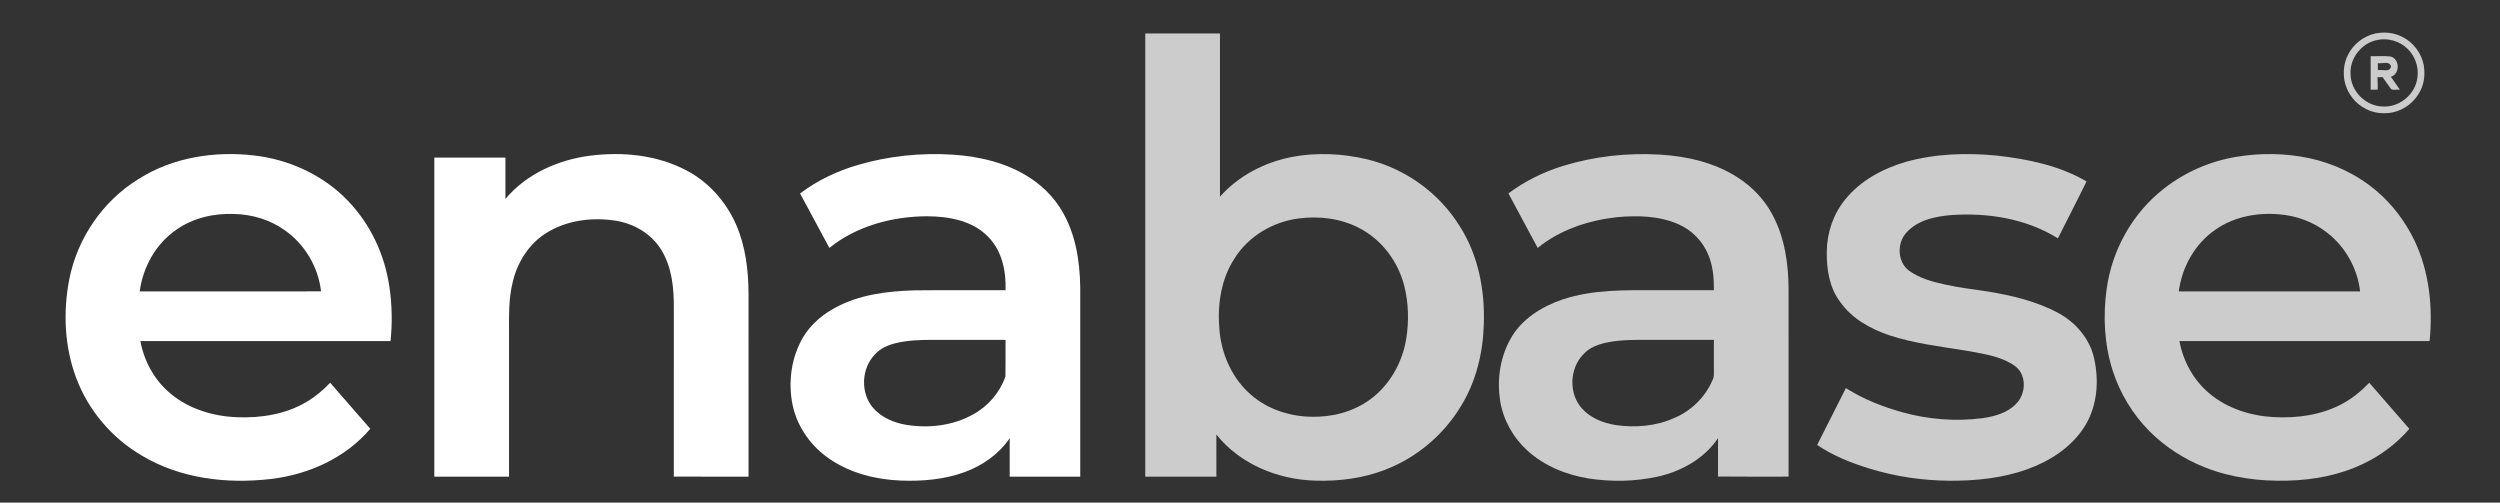
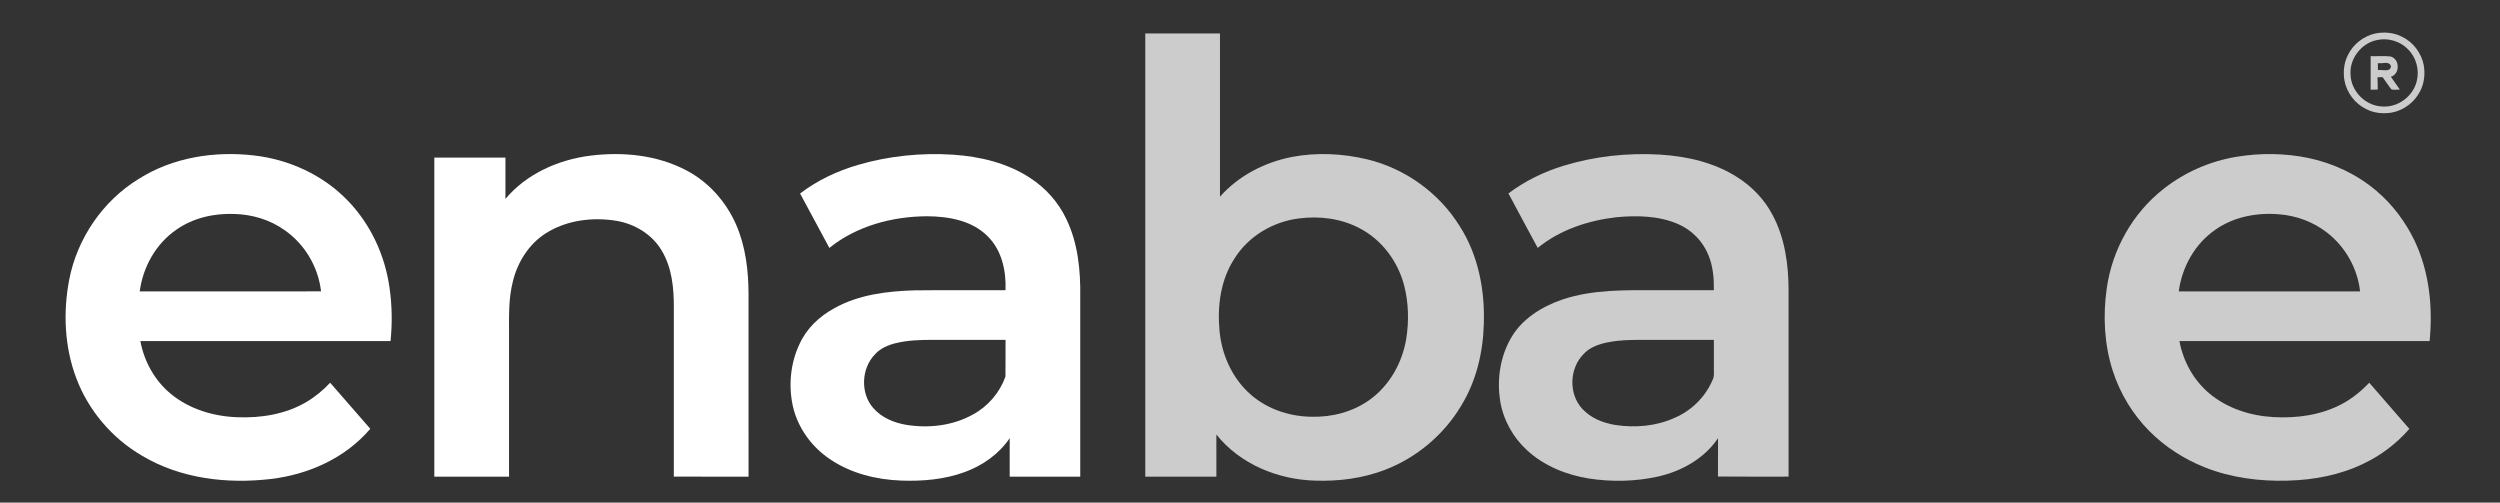
<svg xmlns="http://www.w3.org/2000/svg" width="1920pt" height="386pt" viewBox="0 0 1920 386" version="1.1">
  <rect x="0" y="0" width="1920" height="386" fill="#333333" stroke="none" />
  <g id="#ccccccff">
    <path fill="#cccccc" opacity="1.00" d=" M 1824.48 25.66 C 1831.28 24.38 1838.58 25.01 1844.79 28.23 C 1853.35 32.38 1859.66 40.73 1861.45 50.06 C 1862.57 56.68 1861.89 63.72 1858.80 69.75 C 1854.64 78.33 1846.28 84.66 1836.93 86.46 C 1830.30 87.56 1823.27 86.91 1817.25 83.79 C 1808.65 79.64 1802.31 71.25 1800.54 61.88 C 1799.43 55.28 1800.11 48.27 1803.20 42.26 C 1807.27 33.85 1815.36 27.61 1824.48 25.66 M 1825.58 30.74 C 1813.64 33.11 1804.43 44.83 1805.21 57.03 C 1805.39 70.04 1816.90 81.57 1829.91 81.79 C 1841.85 82.56 1853.39 73.80 1856.09 62.18 C 1858.26 53.56 1855.60 43.92 1849.21 37.72 C 1843.18 31.57 1833.97 28.90 1825.58 30.74 Z" />
    <path fill="#cccccc" opacity="1.00" d=" M 879.57 25.69 C 898.69 25.68 917.81 25.68 936.94 25.69 C 936.94 67.48 936.94 109.28 936.94 151.07 C 951.14 134.96 971.16 124.68 992.08 120.55 C 1011.26 116.90 1031.22 117.86 1050.17 122.41 C 1079.31 129.48 1105.39 148.27 1121.14 173.81 C 1135.35 196.00 1140.47 222.91 1139.57 248.97 C 1138.96 270.95 1133.63 293.14 1121.97 311.96 C 1108.68 334.04 1087.92 351.49 1063.87 360.75 C 1046.79 367.35 1028.28 369.75 1010.04 369.12 C 981.39 368.35 952.29 356.46 934.17 333.72 C 934.21 344.50 934.18 355.28 934.18 366.06 C 915.98 366.06 897.77 366.06 879.57 366.06 C 879.56 252.60 879.56 139.14 879.57 25.69 M 997.57 167.76 C 977.77 170.23 958.93 181.27 948.25 198.30 C 937.48 214.58 934.78 234.91 936.59 254.01 C 938.17 271.43 945.47 288.55 958.14 300.80 C 971.04 313.40 989.16 319.83 1007.04 320.06 C 1022.87 320.51 1039.05 316.34 1051.98 306.99 C 1067.22 296.01 1077.06 278.44 1080.01 260.02 C 1082.15 246.57 1081.79 232.63 1078.43 219.41 C 1073.68 200.80 1061.18 184.01 1043.97 175.20 C 1029.84 167.75 1013.29 165.72 997.57 167.76 Z" />
-     <path fill="#cccccc" opacity="1.00" d=" M 1820.67 43.13 C 1825.74 43.28 1830.86 42.81 1835.92 43.37 C 1843.12 45.24 1843.37 56.78 1836.21 58.98 C 1838.53 62.23 1840.77 65.56 1843.09 68.82 C 1840.89 68.68 1838.44 69.36 1836.44 68.52 C 1834.12 65.50 1832.09 62.28 1829.83 59.23 C 1828.48 59.28 1827.18 59.32 1825.90 59.36 C 1826.11 62.51 1826.10 65.66 1826.09 68.81 C 1824.26 68.85 1822.45 68.87 1820.67 68.89 C 1820.66 60.30 1820.66 51.71 1820.67 43.13 M 1826.20 48.48 C 1826.20 50.26 1826.20 52.05 1826.23 53.83 C 1829.49 53.20 1835.74 55.85 1836.27 50.92 C 1835.06 46.54 1829.44 49.12 1826.20 48.48 Z" />
+     <path fill="#cccccc" opacity="1.00" d=" M 1820.67 43.13 C 1825.74 43.28 1830.86 42.81 1835.92 43.37 C 1843.12 45.24 1843.37 56.78 1836.21 58.98 C 1838.53 62.23 1840.77 65.56 1843.09 68.82 C 1840.89 68.68 1838.44 69.36 1836.44 68.52 C 1834.12 65.50 1832.09 62.28 1829.83 59.23 C 1828.48 59.28 1827.18 59.32 1825.90 59.36 C 1826.11 62.51 1826.10 65.66 1826.09 68.81 C 1824.26 68.85 1822.45 68.87 1820.67 68.89 C 1820.66 60.30 1820.66 51.71 1820.67 43.13 M 1826.20 48.48 C 1826.20 50.26 1826.20 52.05 1826.23 53.83 C 1829.49 53.20 1835.74 55.85 1836.27 50.92 C 1835.06 46.54 1829.44 49.12 1826.20 48.48 " />
    <path fill="#cccccc" opacity="1.00" d=" M 1200.57 127.37 C 1224.58 120.00 1249.94 117.25 1274.99 118.74 C 1295.81 120.03 1316.97 124.87 1334.65 136.36 C 1345.69 143.44 1355.06 153.20 1361.21 164.84 C 1370.78 182.57 1373.61 203.09 1373.62 223.00 C 1373.63 270.69 1373.62 318.37 1373.63 366.05 C 1355.55 366.01 1337.47 366.18 1319.40 365.97 C 1319.49 356.15 1319.40 346.32 1319.45 336.50 C 1308.90 352.22 1291.33 361.99 1273.14 366.04 C 1255.78 369.86 1237.69 370.16 1220.15 367.49 C 1202.93 364.70 1185.99 357.86 1172.99 346.01 C 1162.08 336.07 1154.45 322.48 1152.11 307.86 C 1149.62 291.88 1151.95 274.96 1159.82 260.73 C 1168.08 245.31 1183.82 235.53 1199.96 230.01 C 1223.45 222.16 1248.55 222.84 1272.99 222.88 C 1287.41 222.87 1301.83 222.88 1316.25 222.87 C 1316.39 213.81 1315.62 204.54 1312.13 196.08 C 1307.91 185.44 1299.36 176.66 1288.86 172.12 C 1274.04 165.68 1257.38 165.34 1241.54 166.82 C 1219.83 169.29 1198.05 176.43 1180.97 190.41 C 1173.47 176.45 1165.89 162.54 1158.48 148.54 C 1171.10 139.03 1185.49 132.01 1200.57 127.37 M 1233.99 263.06 C 1227.40 264.48 1220.65 266.92 1216.05 272.06 C 1205.27 283.03 1204.61 302.51 1215.10 313.88 C 1221.71 321.15 1231.30 324.94 1240.85 326.42 C 1255.97 328.68 1271.90 327.30 1285.93 320.97 C 1298.85 315.50 1309.56 305.09 1315.09 292.16 C 1316.73 289.35 1316.18 286.06 1316.25 282.97 C 1316.24 275.64 1316.25 268.32 1316.25 261.00 C 1300.49 261.00 1284.74 261.00 1268.98 261.00 C 1257.30 261.03 1245.49 260.66 1233.99 263.06 Z" />
-     <path fill="#cccccc" opacity="1.00" d=" M 1463.50 124.37 C 1486.31 117.92 1510.39 117.25 1533.87 119.53 C 1557.57 122.20 1581.65 127.18 1602.46 139.33 C 1595.30 153.99 1587.76 168.46 1580.47 183.06 C 1556.03 167.79 1526.32 163.13 1497.94 165.22 C 1485.89 166.31 1472.82 169.07 1464.34 178.41 C 1456.68 186.38 1457.06 201.12 1466.12 207.87 C 1474.28 213.74 1484.18 216.47 1493.89 218.54 C 1504.60 220.92 1515.51 222.22 1526.35 223.82 C 1545.19 226.94 1564.16 231.34 1581.05 240.54 C 1594.19 247.66 1604.78 260.09 1608.19 274.80 C 1612.44 293.18 1610.62 313.79 1599.62 329.57 C 1589.55 344.37 1573.74 354.30 1557.14 360.32 C 1537.95 367.27 1517.34 369.34 1497.04 369.20 C 1476.38 369.04 1455.73 365.99 1435.98 359.92 C 1421.83 355.60 1407.86 350.09 1395.58 341.71 C 1402.90 327.15 1410.27 312.61 1417.64 298.07 C 1430.96 306.51 1445.76 312.37 1460.92 316.60 C 1480.83 322.12 1501.85 323.82 1522.37 321.18 C 1531.70 319.84 1541.52 317.23 1548.28 310.24 C 1554.29 304.26 1556.06 294.39 1552.30 286.77 C 1550.13 282.29 1545.72 279.58 1541.41 277.49 C 1531.59 272.75 1520.68 271.28 1510.08 269.33 C 1490.29 266.14 1470.21 263.80 1451.09 257.53 C 1436.52 252.55 1422.21 244.71 1413.21 231.83 C 1404.87 220.83 1402.74 206.51 1402.97 193.05 C 1403.15 178.66 1407.99 164.27 1417.19 153.12 C 1428.85 138.65 1445.89 129.52 1463.50 124.37 Z" />
    <path fill="#cccccc" opacity="1.00" d=" M 1717.79 120.39 C 1736.08 117.39 1754.95 117.59 1773.12 121.39 C 1792.20 125.41 1810.35 134.05 1825.23 146.70 C 1837.53 157.15 1847.40 170.34 1854.39 184.87 C 1865.73 208.72 1868.51 235.88 1865.94 261.94 C 1801.89 261.94 1737.84 261.93 1673.80 261.95 C 1676.67 277.42 1684.65 292.02 1696.79 302.15 C 1710.48 313.67 1728.34 319.33 1746.03 320.33 C 1764.14 321.35 1782.94 318.76 1799.05 310.02 C 1806.73 305.85 1813.58 300.28 1819.59 293.94 C 1829.84 305.75 1840.15 317.52 1850.38 329.36 C 1840.64 340.62 1828.52 349.77 1815.07 356.14 C 1797.03 364.85 1776.93 368.61 1757.00 369.13 C 1735.35 369.75 1713.37 366.93 1693.16 358.88 C 1677.40 352.56 1662.78 343.22 1650.78 331.17 C 1637.88 318.17 1628.15 302.07 1622.55 284.64 C 1616.08 264.47 1615.01 242.79 1617.92 221.88 C 1622.01 191.83 1637.91 163.47 1661.91 144.83 C 1678.08 132.13 1697.51 123.72 1717.79 120.39 M 1701.43 176.41 C 1685.72 187.15 1675.77 205.08 1673.29 223.78 C 1719.71 223.84 1766.14 223.82 1812.56 223.79 C 1810.58 206.19 1801.29 189.58 1787.29 178.74 C 1776.71 170.40 1763.57 165.56 1750.17 164.57 C 1733.25 163.15 1715.47 166.50 1701.43 176.41 Z" />
  </g>
  <g id="#ffffffff">
    <path fill="#ffffff" opacity="1.00" d=" M 659.13 126.60 C 682.69 119.72 707.48 117.23 731.96 118.80 C 752.70 120.19 773.75 125.17 791.27 136.76 C 803.09 144.43 812.81 155.30 818.86 168.05 C 827.89 186.62 829.93 207.66 829.63 228.05 C 829.63 274.05 829.63 320.06 829.63 366.06 C 811.56 366.07 793.50 366.07 775.44 366.06 C 775.44 356.20 775.42 346.35 775.45 336.49 C 767.23 348.73 754.62 357.53 740.88 362.56 C 725.33 368.26 708.53 369.69 692.08 369.08 C 672.89 368.36 653.43 363.54 637.40 352.65 C 623.35 343.23 612.69 328.60 608.94 312.03 C 605.43 296.06 607.02 278.83 614.12 264.05 C 619.50 252.19 629.37 242.88 640.71 236.74 C 659.32 226.32 681.05 223.63 702.04 223.00 C 725.44 222.72 748.85 222.95 772.25 222.87 C 772.78 208.30 769.55 192.62 758.98 181.93 C 746.94 169.36 728.59 166.16 711.91 166.09 C 685.34 166.22 657.89 173.50 636.97 190.41 C 629.45 176.49 621.97 162.54 614.46 148.61 C 627.73 138.45 643.12 131.27 659.13 126.60 M 688.15 263.49 C 682.19 264.94 676.20 267.41 672.04 272.07 C 661.44 282.88 660.62 301.92 670.65 313.37 C 677.11 320.79 686.66 324.74 696.20 326.31 C 713.40 329.05 731.74 326.95 747.10 318.39 C 758.67 312.21 767.78 301.59 772.18 289.25 C 772.34 279.83 772.20 270.42 772.25 261.00 C 753.51 261.00 734.78 261.00 716.05 261.00 C 706.71 261.03 697.27 261.29 688.15 263.49 Z" />
    <path fill="#ffffff" opacity="1.00" d=" M 106.57 137.38 C 132.65 120.86 164.72 115.85 195.07 119.39 C 222.00 122.44 248.12 134.39 267.00 154.00 C 284.59 172.08 295.67 196.00 299.14 220.91 C 301.12 234.48 301.33 248.30 299.94 261.94 C 235.89 261.94 171.84 261.93 107.80 261.95 C 110.71 277.67 118.93 292.50 131.39 302.65 C 145.55 314.29 163.96 319.74 182.08 320.43 C 200.44 321.17 219.48 318.14 235.46 308.64 C 242.18 304.67 248.22 299.61 253.57 293.94 C 263.86 305.71 274.09 317.53 284.38 329.31 C 265.36 351.74 236.86 364.49 207.99 367.86 C 174.34 371.80 138.56 367.63 109.08 349.98 C 86.13 336.65 67.96 315.35 58.61 290.50 C 49.54 266.54 48.36 240.00 53.12 214.96 C 59.21 183.19 78.93 154.27 106.57 137.38 M 135.45 176.40 C 119.73 187.13 109.77 205.07 107.30 223.78 C 153.72 223.81 200.15 223.86 246.57 223.76 C 244.43 205.00 233.99 187.35 218.42 176.64 C 207.28 168.70 193.65 164.70 180.04 164.33 C 164.44 163.71 148.34 167.31 135.45 176.40 Z" />
    <path fill="#ffffff" opacity="1.00" d=" M 453.18 119.57 C 478.16 116.42 504.57 118.95 527.10 130.83 C 544.17 139.70 557.57 154.88 565.29 172.40 C 572.64 189.21 574.83 207.78 574.87 225.98 C 574.89 272.67 574.87 319.37 574.88 366.06 C 555.75 366.04 536.62 366.12 517.49 366.02 C 517.51 322.99 517.49 279.97 517.50 236.95 C 517.65 221.60 516.15 205.45 507.97 192.07 C 500.53 179.75 487.16 171.81 473.11 169.54 C 454.78 166.59 434.97 169.12 419.11 179.22 C 406.19 187.46 397.48 201.27 393.92 216.02 C 390.42 229.39 390.96 243.31 390.94 257.01 C 390.94 293.36 390.94 329.71 390.94 366.06 C 371.81 366.06 352.69 366.06 333.56 366.06 C 333.56 284.39 333.56 202.73 333.56 121.06 C 351.77 121.06 369.98 121.06 388.18 121.06 C 388.19 131.63 388.20 142.19 388.18 152.76 C 404.30 133.53 428.62 122.71 453.18 119.57 Z" />
  </g>
</svg>